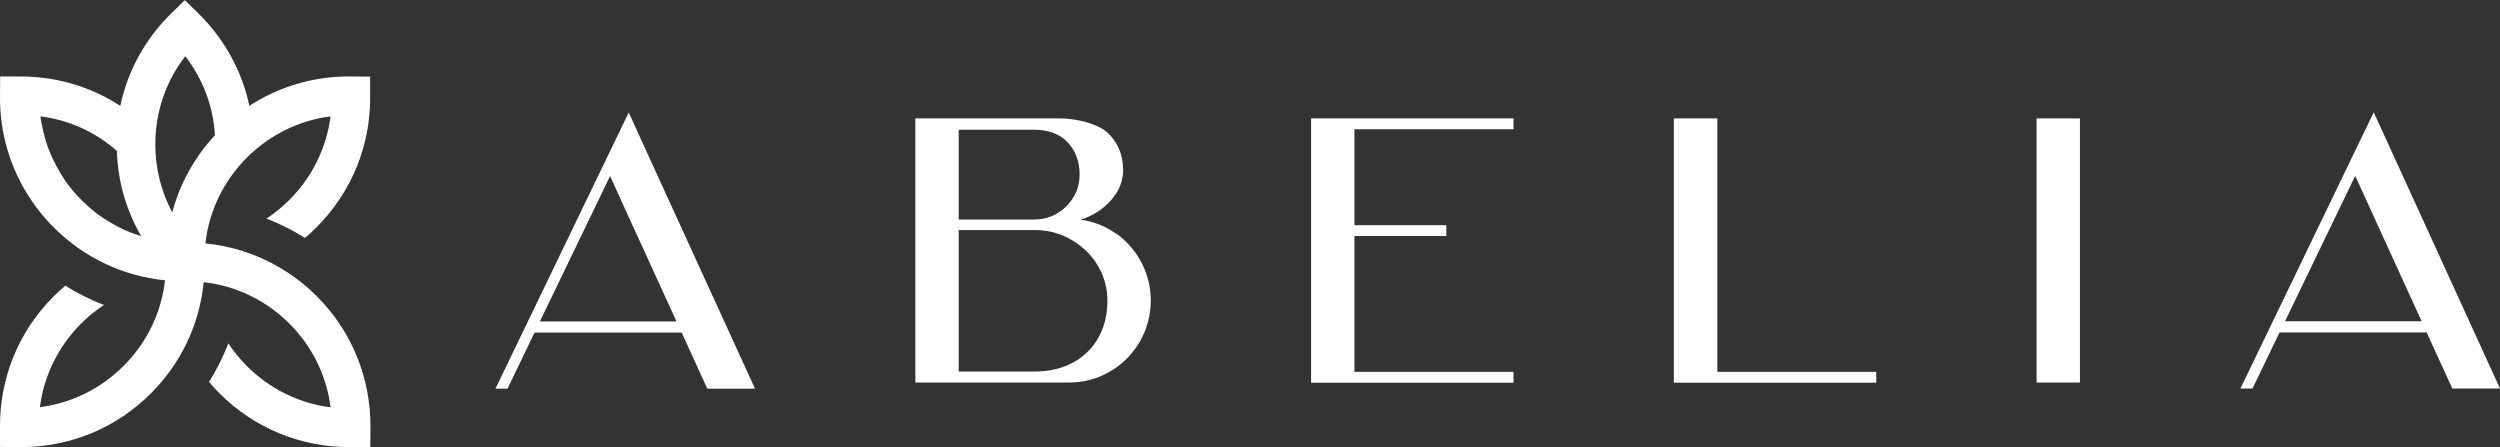
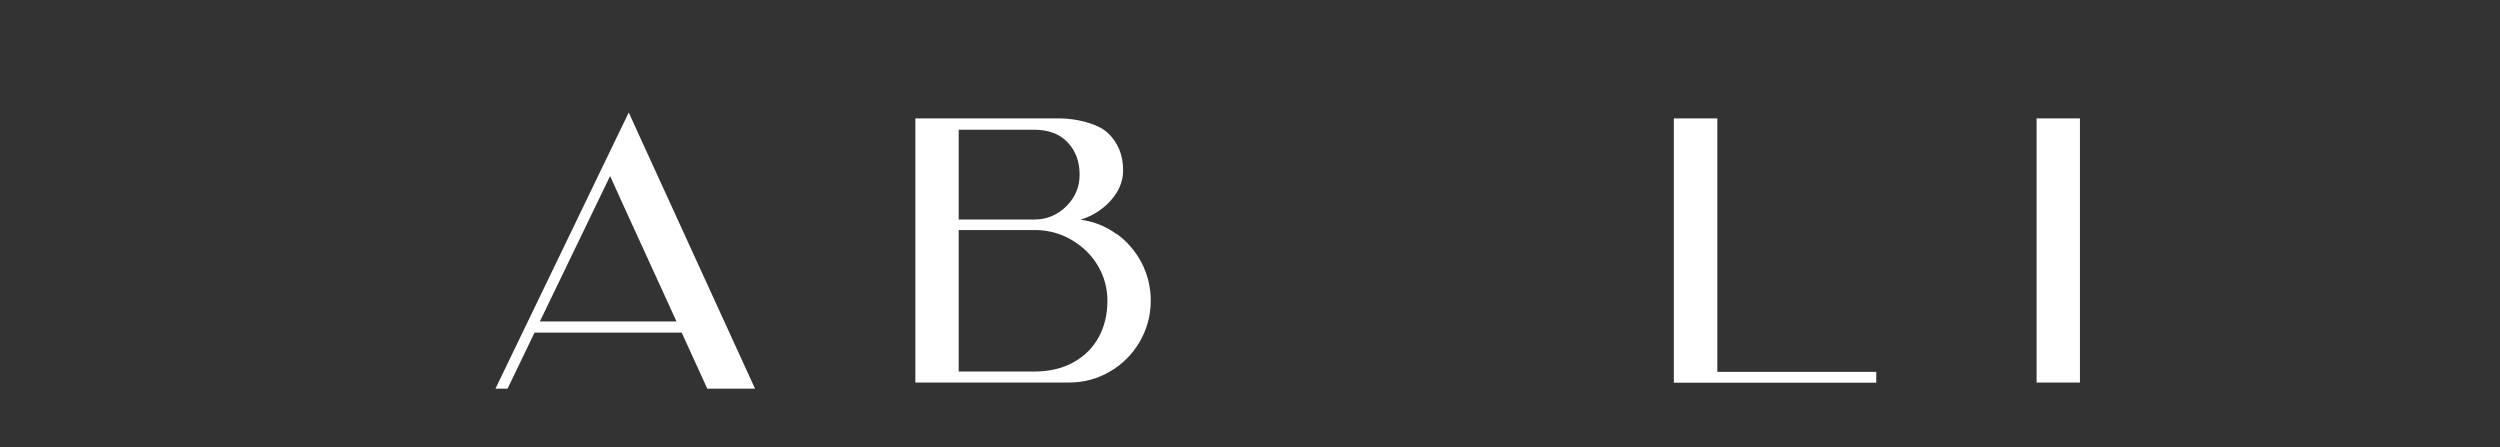
<svg xmlns="http://www.w3.org/2000/svg" id="Livello_2" viewBox="0 0 159.2 28.47">
  <rect x="0" y="0" width="159.2" height="28.47" fill="#333333" stroke="none" />
  <defs>
    <style>.cls-1{fill:#fff;}</style>
  </defs>
  <g id="Grid">
-     <path class="cls-1" d="m40.41,7.98l-.37-.82-1.56,3.23-6.93,14.36h.77l1.72-3.57h9.37l1.63,3.57h3.04l-7.26-15.87-.41-.9Zm-6.03,12.49l4.47-9.26.41.9.37.82,3.45,7.54h-8.7Z" />
+     <path class="cls-1" d="m40.41,7.98l-.37-.82-1.56,3.23-6.93,14.36h.77l1.72-3.57h9.37l1.63,3.57h3.04l-7.26-15.87-.41-.9Zm-6.03,12.49l4.47-9.26.41.9.37.82,3.45,7.54Z" />
    <path class="cls-1" d="m71.08,14.89c-.68-.49-1.44-.79-2.27-.9.77-.24,1.41-.65,1.93-1.23.52-.58.78-1.22.78-1.92,0-.96-.32-1.75-.97-2.37-.65-.62-2.08-.93-3.06-.93h-9.2v16.82h9.77c.95,0,1.82-.23,2.62-.7.8-.46,1.43-1.1,1.9-1.9.46-.8.7-1.67.7-2.62,0-.86-.2-1.67-.59-2.42-.39-.74-.93-1.36-1.61-1.85Zm-10.03-6.63h4.77c.95,0,1.67.27,2.17.81.51.54.76,1.22.76,2.05,0,.78-.28,1.45-.85,2.02-.57.56-1.25.84-2.05.84h-4.8v-5.72Zm8.93,13.18c-.36.68-.89,1.22-1.6,1.62-.71.4-1.55.6-2.55.6h-4.78v-9.01h5c.82.03,1.57.25,2.26.67.69.42,1.23.96,1.62,1.63.39.67.59,1.41.59,2.21,0,.85-.18,1.61-.54,2.29Z" />
-     <polygon class="cls-1" points="83.49 24.37 96.38 24.37 96.38 23.68 86.25 23.68 86.25 15.03 92.1 15.03 92.1 14.34 86.25 14.34 86.25 8.23 96.38 8.23 96.38 7.54 83.49 7.54 83.49 24.37" />
    <polygon class="cls-1" points="109.36 7.54 106.59 7.54 106.59 24.37 119.48 24.37 119.48 23.68 109.36 23.68 109.36 7.54" />
    <rect class="cls-1" x="129.69" y="7.54" width="2.76" height="16.82" />
-     <path class="cls-1" d="m151.53,7.97l-.37-.82-1.56,3.23-6.93,14.36h.77l1.72-3.57h9.37l1.63,3.57h3.04l-7.67-16.78Zm-6.02,12.49l4.47-9.26,4.23,9.26h-8.7Z" />
-     <path class="cls-1" d="m10.51,17.84c-.23,2.06-1.15,3.97-2.64,5.46-1.46,1.46-3.32,2.37-5.33,2.63.26-2.01,1.17-3.87,2.63-5.33.44-.44.93-.84,1.45-1.18-.86-.33-1.68-.74-2.46-1.23-.25.21-.5.44-.73.67C1.18,21.1-.03,24.08,0,27.25v1.21s1.22.01,1.22.01c.04,0,.08,0,.13,0,3.12,0,6.05-1.21,8.26-3.42,1.93-1.93,3.1-4.41,3.36-7.08,2.06.23,3.97,1.15,5.46,2.64,1.46,1.46,2.37,3.32,2.62,5.33,0,0,0,0,0,0-2.01-.26-3.87-1.17-5.33-2.63-.45-.45-.84-.93-1.18-1.44-.33.85-.74,1.67-1.23,2.45.21.25.43.5.67.73,2.21,2.21,5.14,3.42,8.26,3.42.04,0,.08,0,.13,0h1.21s.01-1.22.01-1.22h0c.03-3.17-1.18-6.15-3.42-8.39-.45-.45-.93-.86-1.44-1.22-.29-.21-.58-.4-.88-.58,0,0,0,0,0,0-1.45-.86-3.07-1.39-4.77-1.56.23-2.06,1.15-3.97,2.64-5.46,1.46-1.46,3.32-2.37,5.33-2.63-.26,2.01-1.17,3.87-2.63,5.33-.44.44-.93.84-1.45,1.18.85.33,1.68.74,2.45,1.23.25-.21.5-.43.73-.67,2.24-2.24,3.46-5.22,3.42-8.39v-1.21s-1.22-.01-1.22-.01c-2.33-.03-4.56.63-6.47,1.87-.47-2.22-1.59-4.26-3.25-5.89l-.86-.84-.86.84c-1.67,1.63-2.78,3.67-3.25,5.89-1.91-1.24-4.13-1.89-6.47-1.87H.01S0,6.09,0,6.09H0c-.03,2.59.78,5.04,2.29,7.08.34.46.72.9,1.13,1.31,1.93,1.93,4.41,3.1,7.08,3.37Zm3.18-9.23c-1.31,1.41-2.24,3.09-2.72,4.92-.7-1.32-1.08-2.79-1.08-4.33,0-2.06.67-4.02,1.91-5.62,1.12,1.45,1.78,3.19,1.89,5.04Zm-6.25,1.02c.03.79.13,1.56.31,2.31.26,1.09.68,2.13,1.24,3.1-.13-.04-.26-.08-.39-.13-.03,0-.05-.02-.08-.03-.11-.04-.21-.08-.31-.12-.03-.01-.07-.03-.1-.04-.1-.04-.2-.08-.29-.13-.03-.02-.07-.03-.1-.05-.11-.05-.21-.1-.31-.16-.02-.01-.04-.02-.06-.03-.25-.14-.5-.28-.74-.44-.02-.02-.05-.03-.07-.05-.09-.06-.18-.13-.28-.19-.03-.02-.06-.05-.09-.07-.08-.06-.17-.13-.25-.2-.03-.02-.06-.05-.09-.07-.09-.07-.18-.15-.26-.23-.02-.02-.04-.04-.06-.06-.11-.1-.21-.2-.32-.3-.1-.1-.21-.21-.31-.32-.02-.02-.04-.05-.06-.07-.08-.09-.15-.17-.22-.26-.03-.03-.05-.06-.08-.1-.07-.08-.13-.17-.2-.25-.02-.03-.05-.06-.07-.1-.07-.09-.14-.19-.2-.29-.01-.02-.03-.04-.04-.06-.08-.12-.16-.25-.23-.37,0,0,0-.01,0-.02-.07-.12-.13-.23-.2-.35-.02-.03-.04-.07-.05-.1-.05-.09-.09-.18-.14-.28-.02-.04-.04-.08-.06-.12-.04-.09-.08-.18-.12-.28-.02-.04-.03-.08-.05-.12-.04-.11-.09-.22-.13-.33,0-.02-.02-.04-.02-.07-.05-.13-.09-.27-.13-.41,0-.03-.02-.05-.02-.08-.03-.11-.06-.22-.09-.33-.01-.04-.02-.09-.03-.13-.02-.09-.04-.19-.06-.28,0-.05-.02-.1-.03-.14-.02-.1-.03-.2-.05-.29,0-.04-.01-.09-.02-.13,0-.02,0-.04,0-.05,0,0,0,0,0,0,1.82.23,3.51,1,4.9,2.23Z" />
  </g>
</svg>